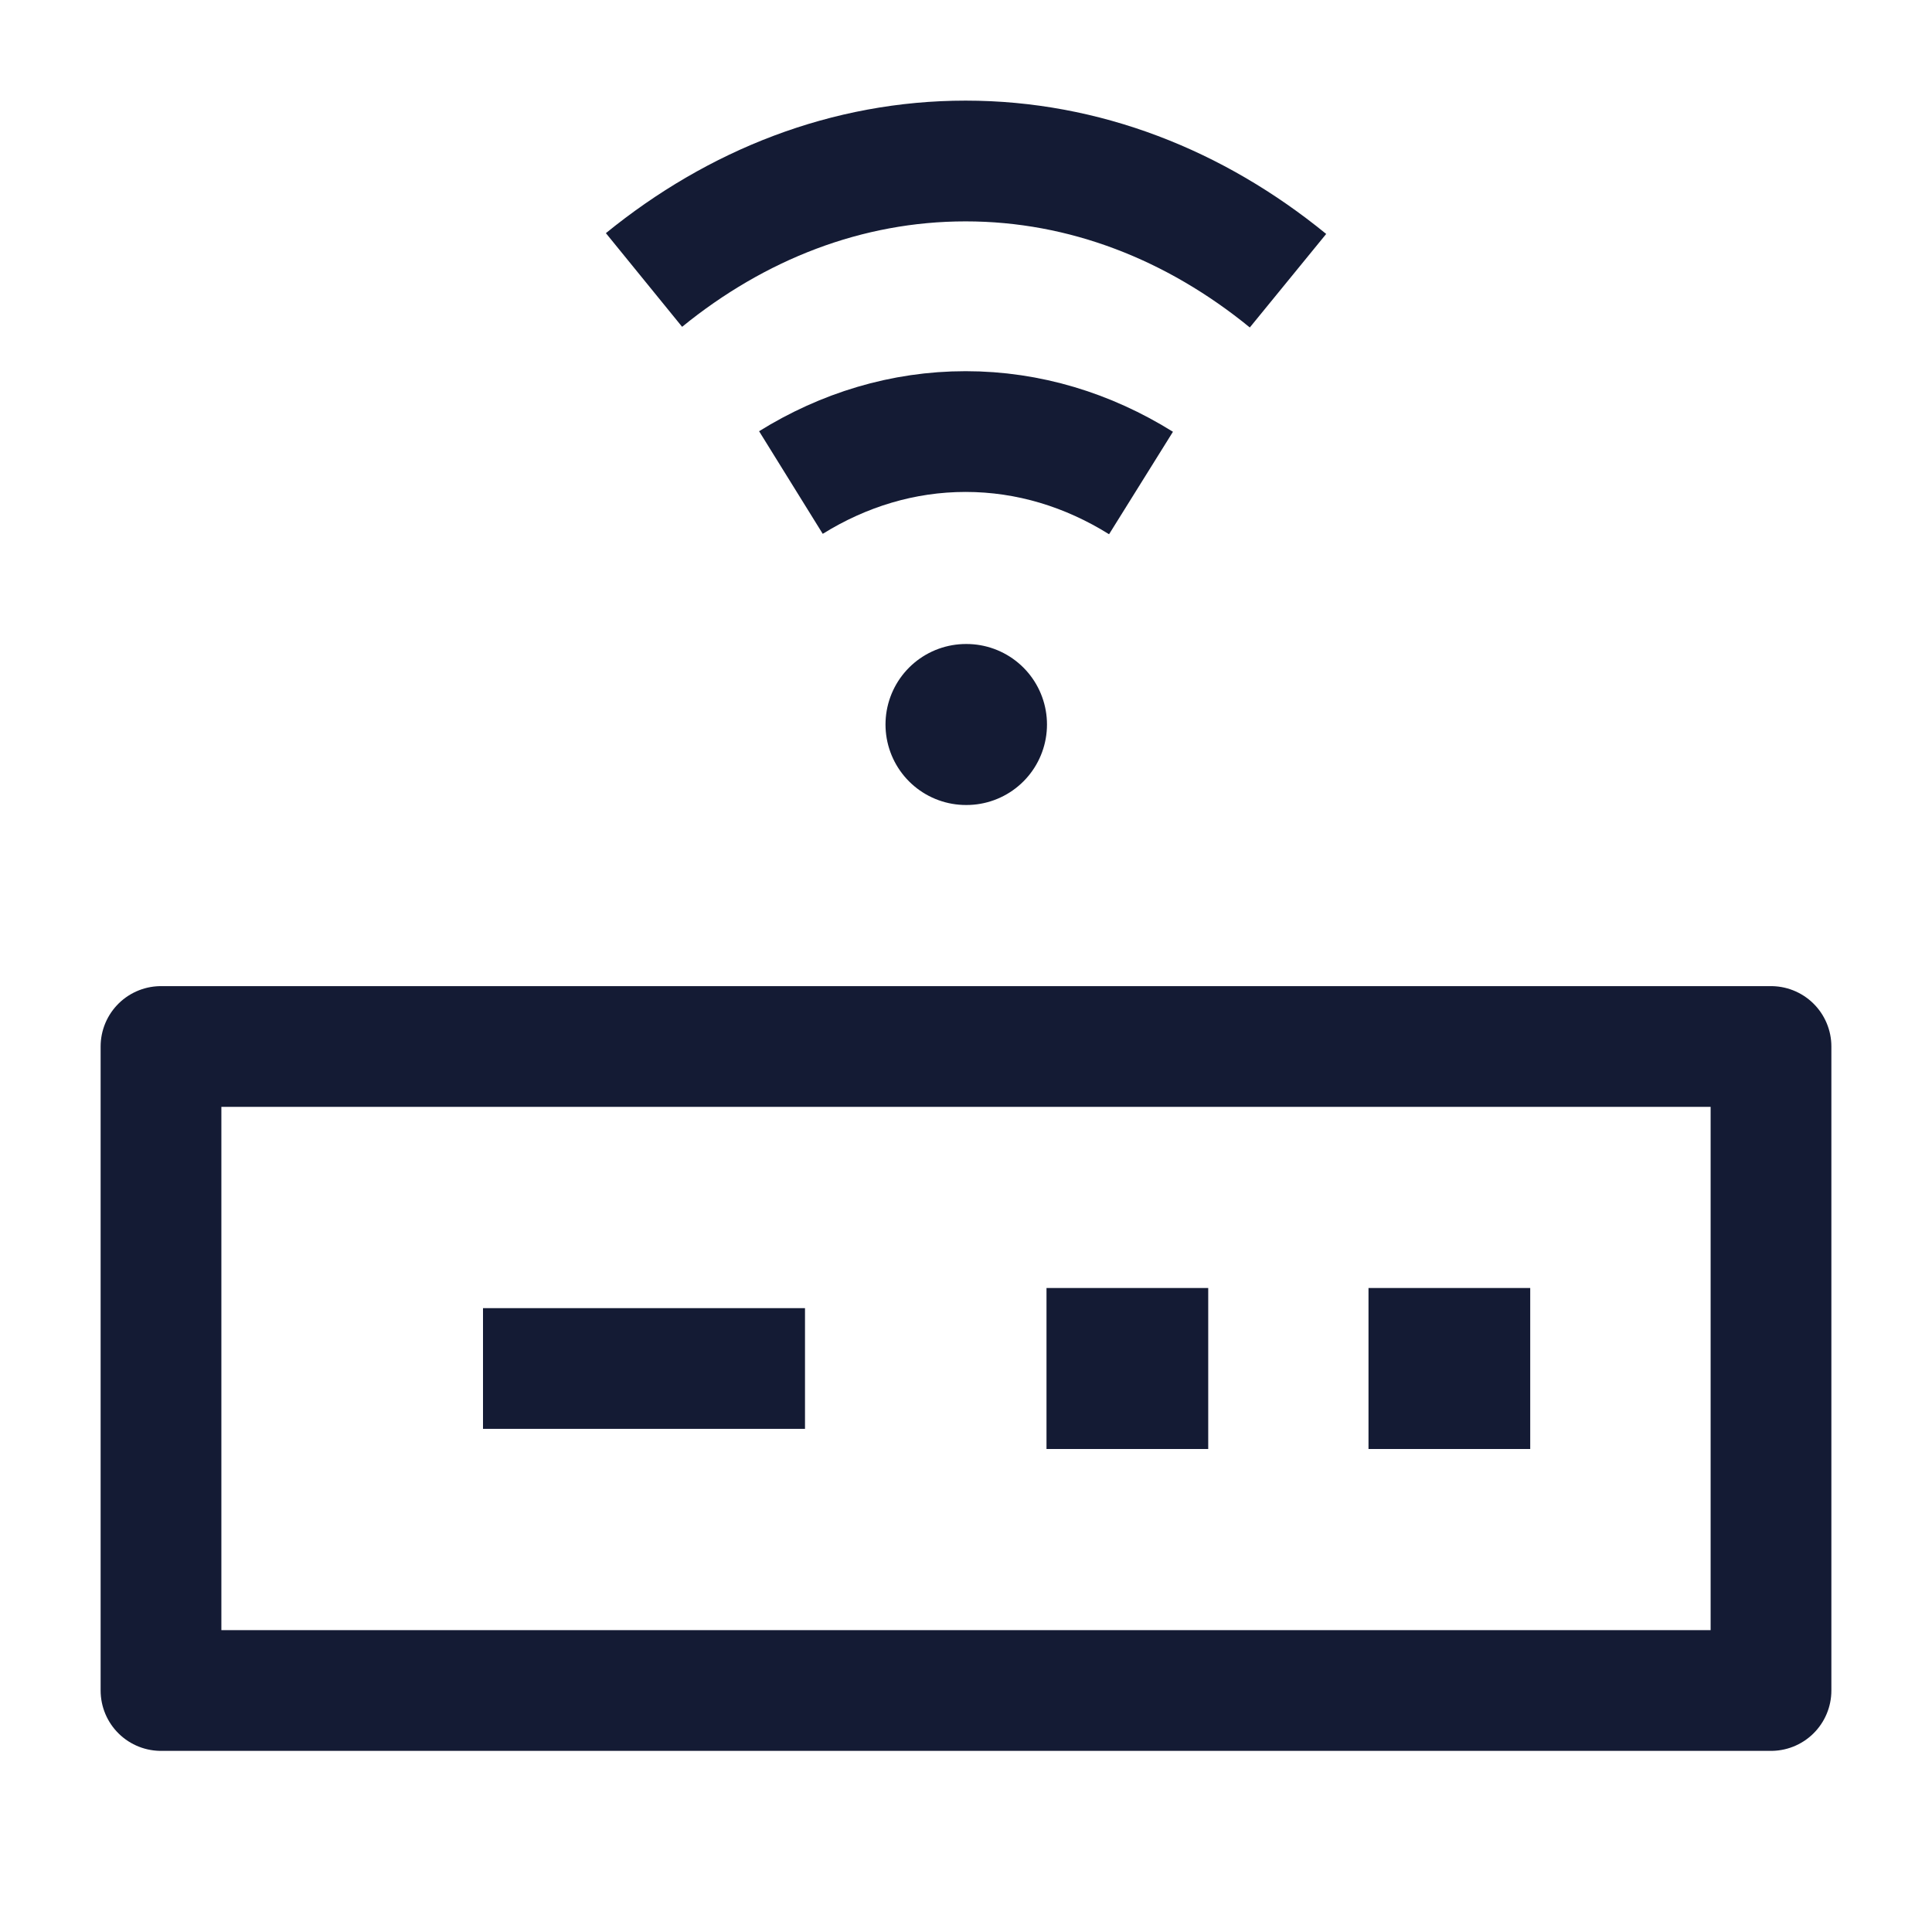
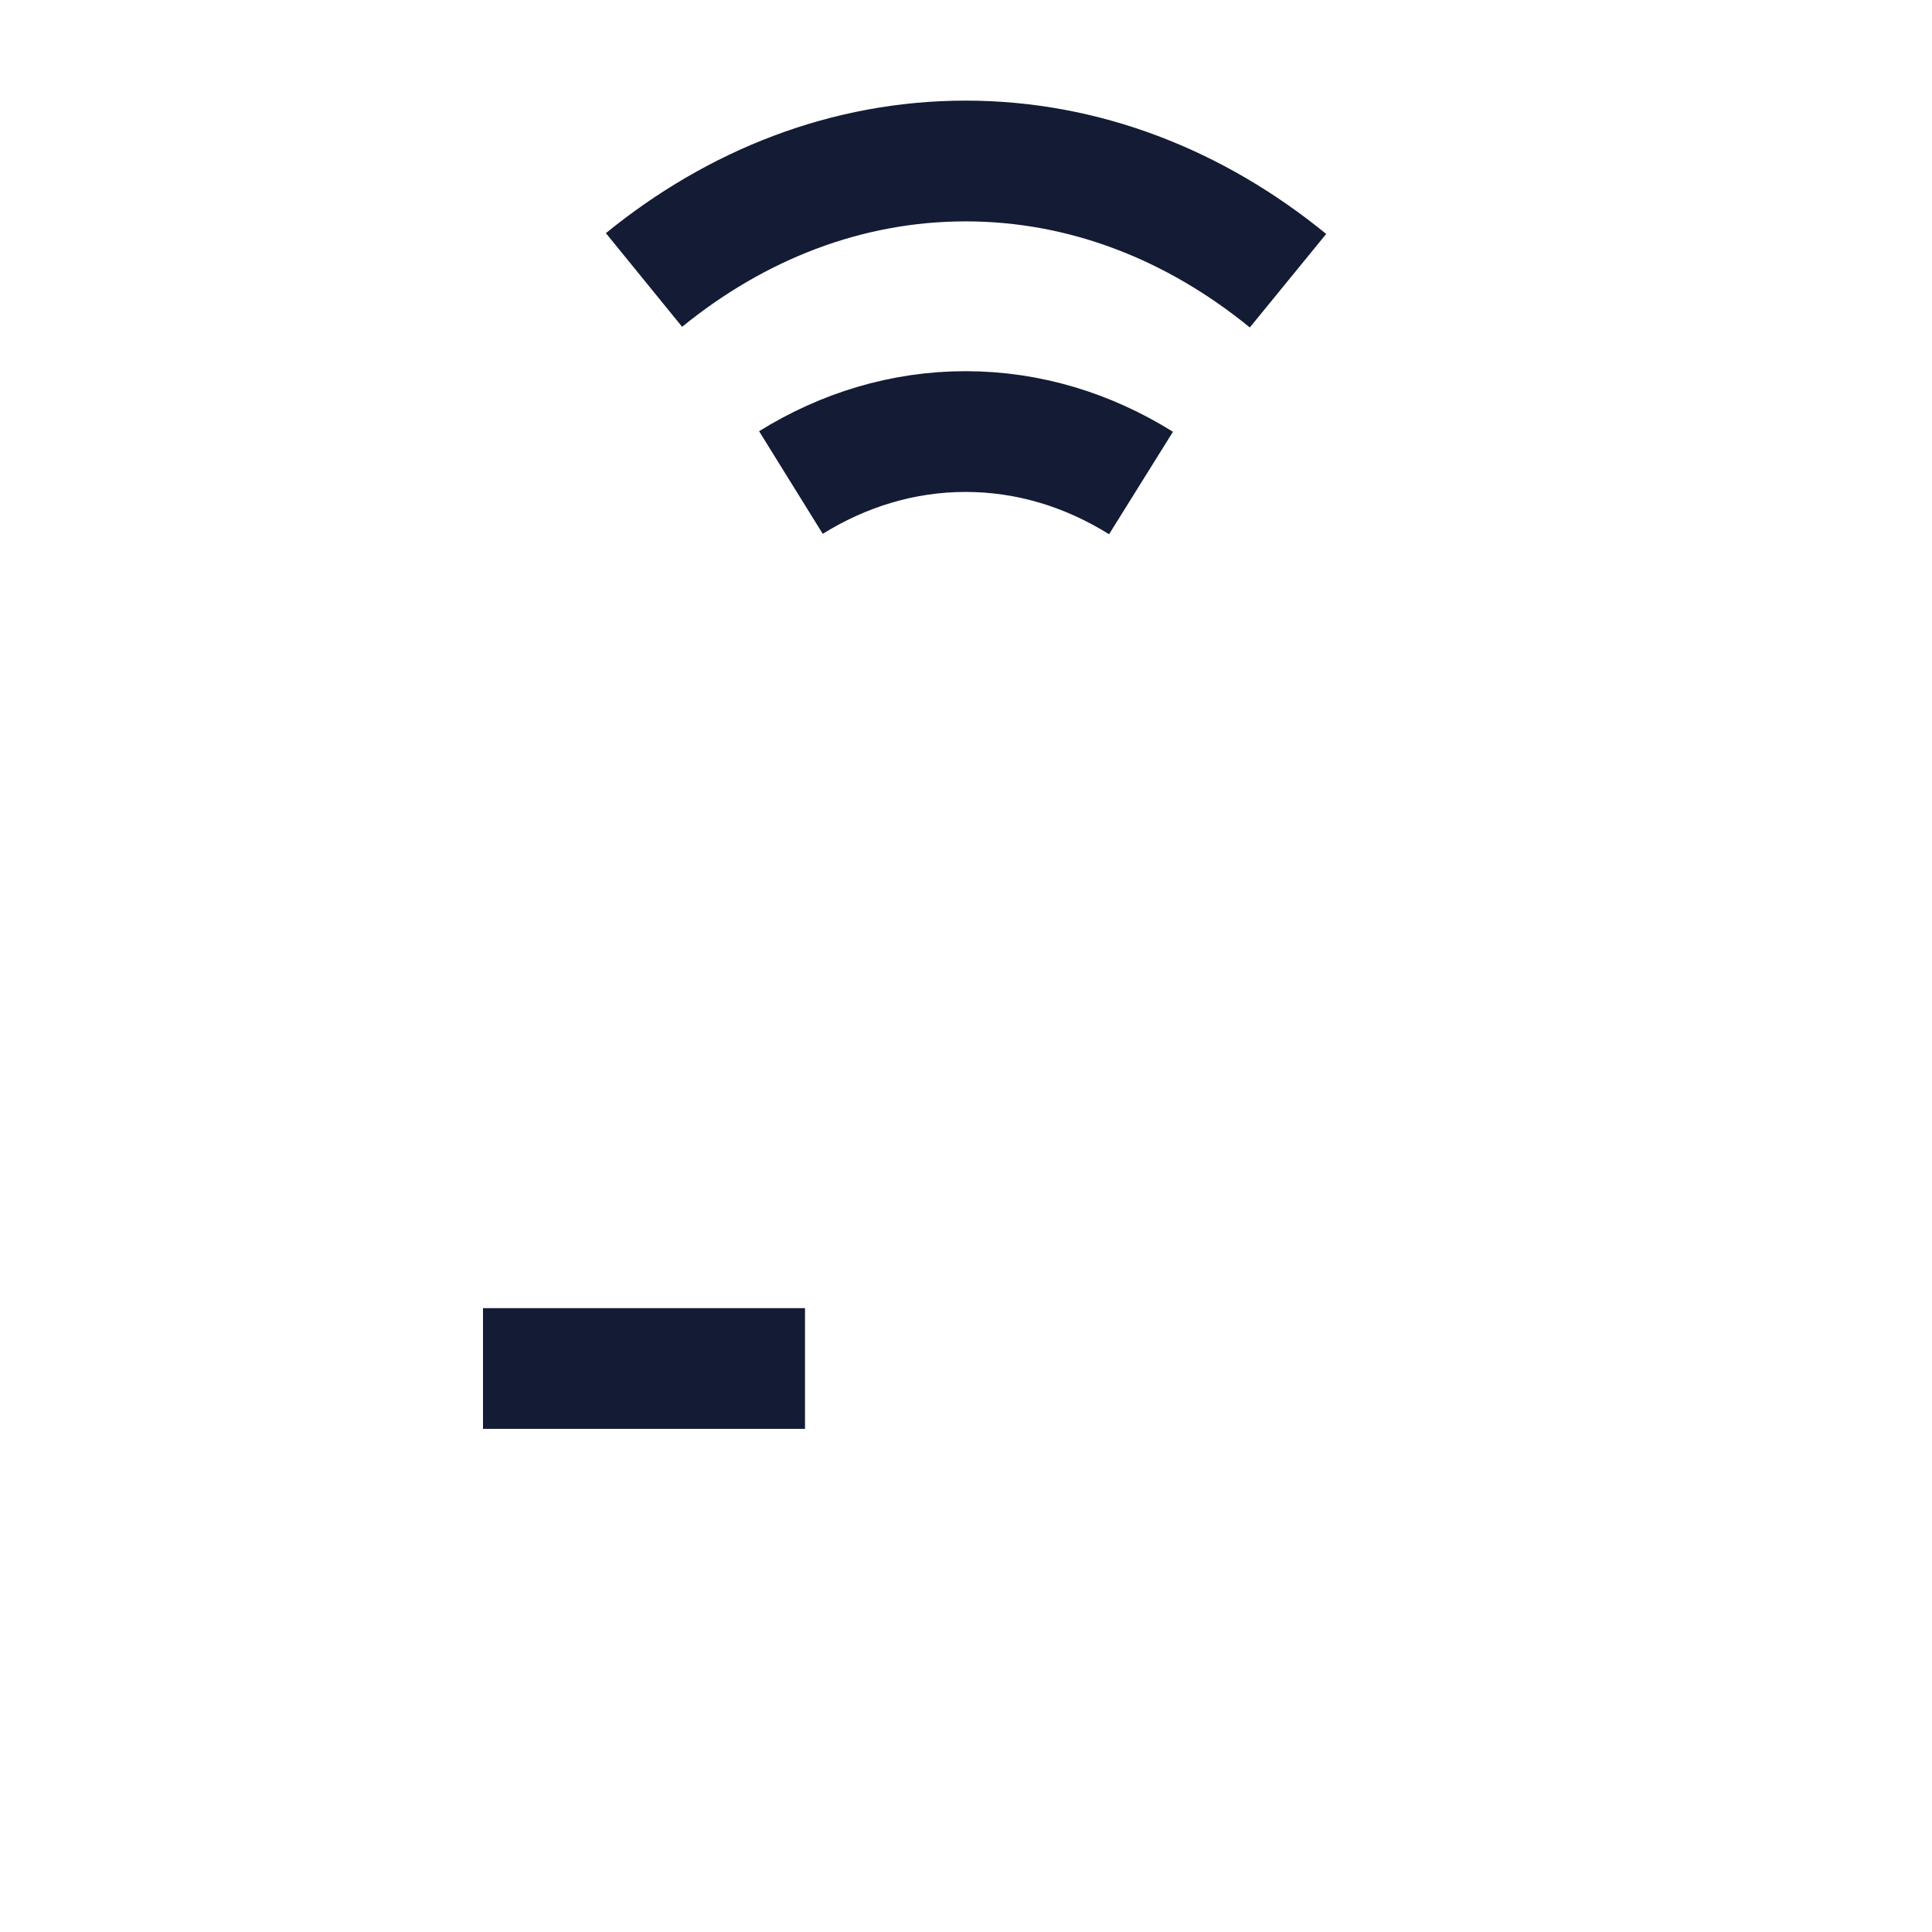
<svg xmlns="http://www.w3.org/2000/svg" width="24" height="24" viewBox="0 0 24 24" fill="none">
-   <path d="M22 21H2V13H22V21Z" stroke="#141B34" stroke-width="1.5" stroke-linecap="round" stroke-linejoin="round" />
  <path d="M8 3.478C9.149 2.543 10.521 2 11.995 2C13.473 2 14.849 2.547 16 3.487M14.174 6C13.518 5.591 12.778 5.361 11.995 5.361C11.215 5.361 10.478 5.589 9.825 5.994" stroke="#141B34" stroke-width="1.5" stroke-linejoin="round" />
-   <path d="M12 9H12.006" stroke="#141B34" stroke-width="2" stroke-linecap="round" stroke-linejoin="round" />
-   <path d="M18 17H18.009" stroke="#141B34" stroke-width="2" stroke-linecap="square" stroke-linejoin="round" />
-   <path d="M14 17H14.009" stroke="#141B34" stroke-width="2" stroke-linecap="square" stroke-linejoin="round" />
  <path d="M6 17H10" stroke="#141B34" stroke-width="1.5" stroke-linejoin="round" />
</svg>